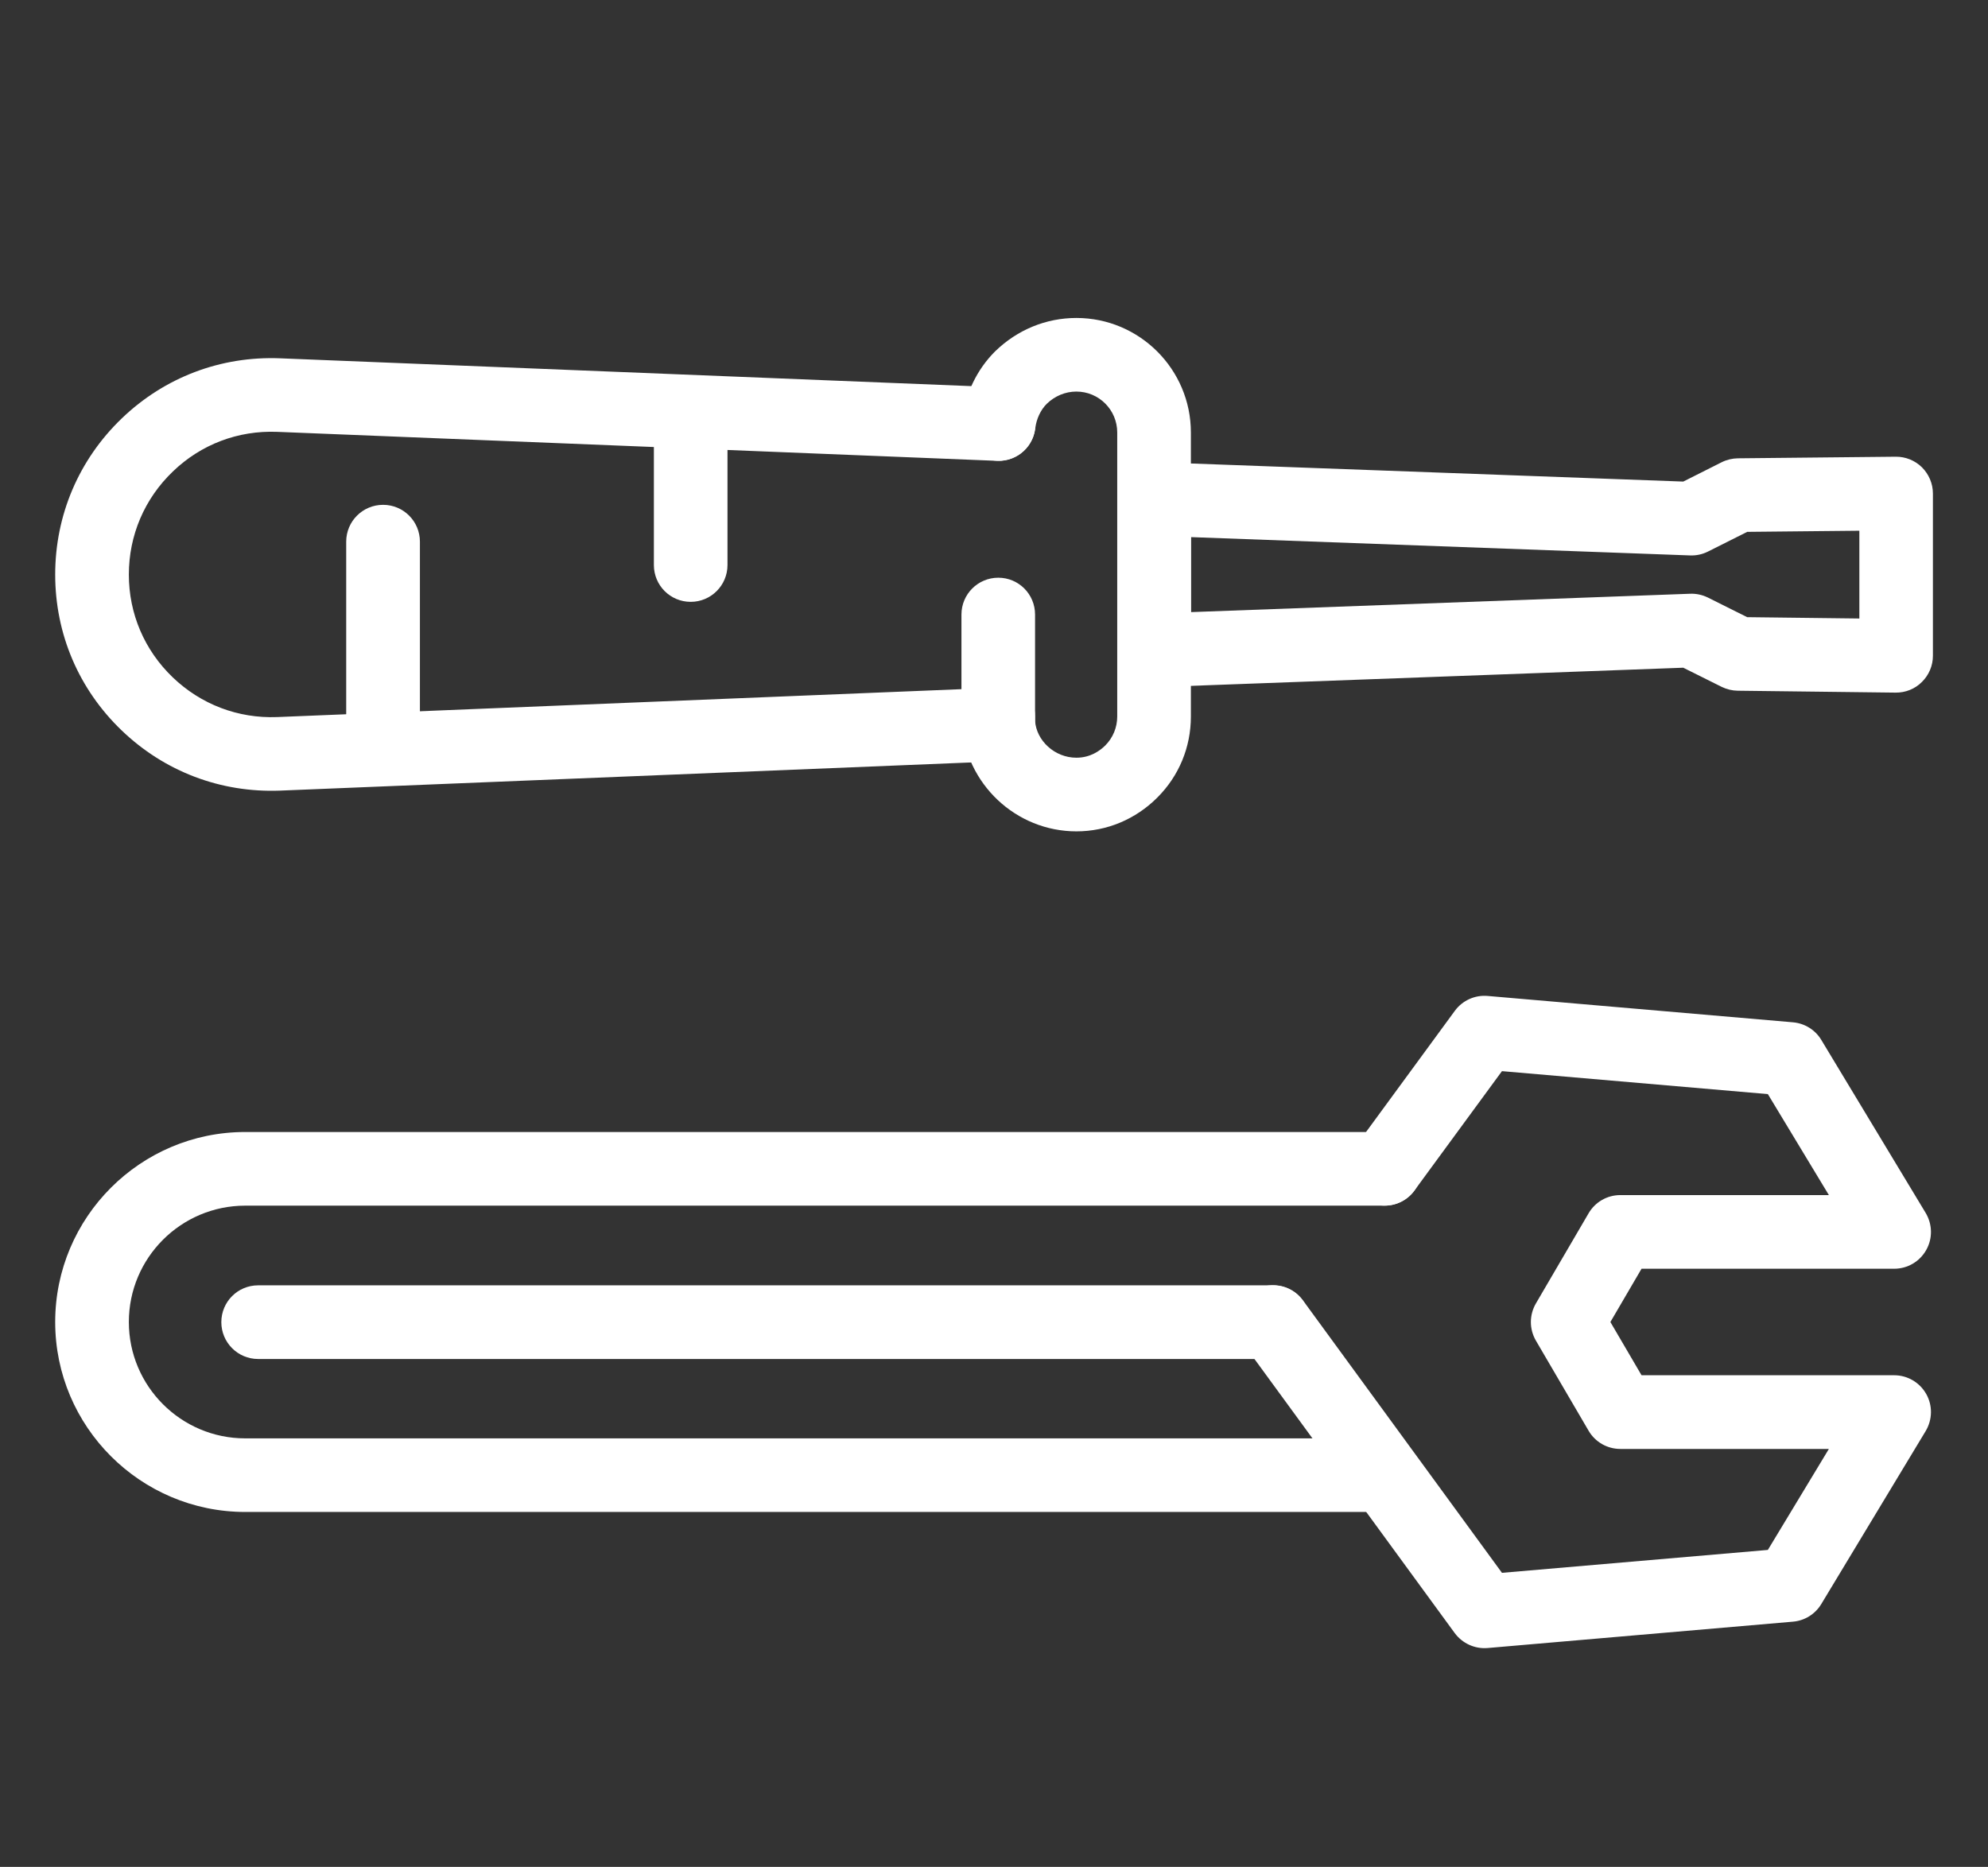
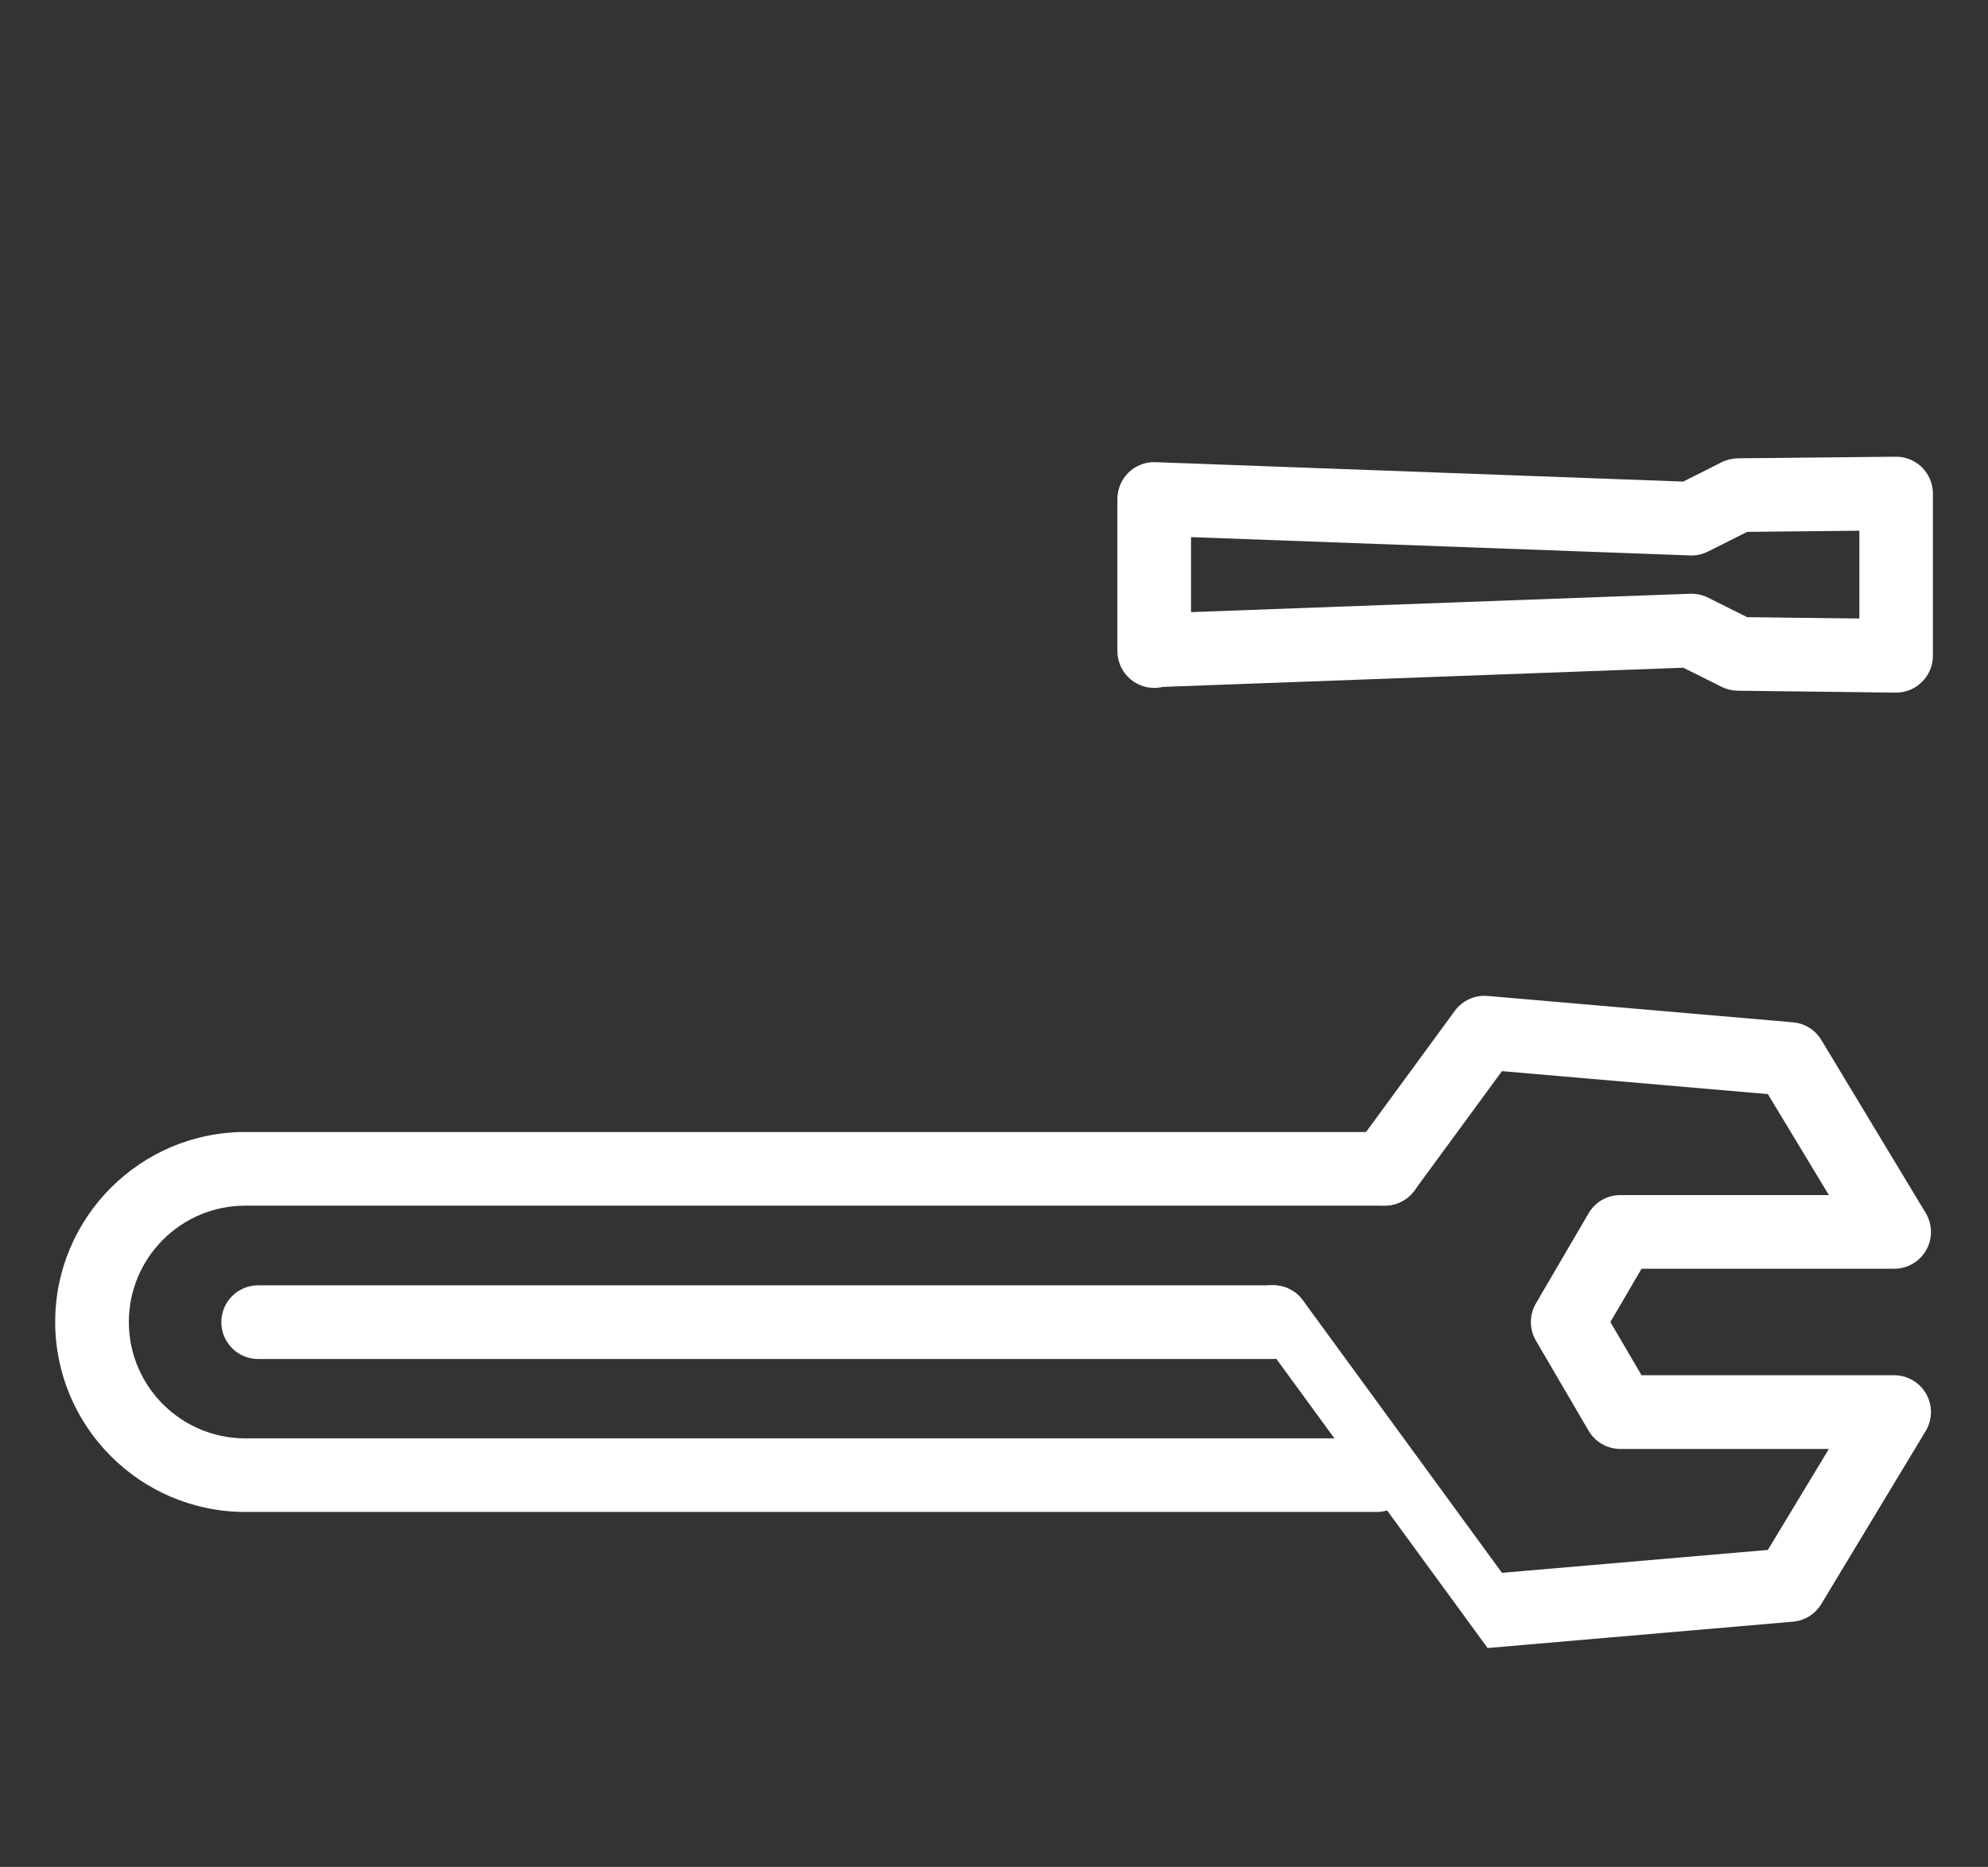
<svg xmlns="http://www.w3.org/2000/svg" version="1.1" x="0px" y="0px" width="38.542px" height="36.197px" viewBox="0 0 38.542 36.197" style="enable-background:new 0 0 38.542 36.197;" xml:space="preserve">
  <rect x="0" y="0" width="38.542" height="36.197" fill="#333333" stroke="none" />
  <g id="Calque_1">
</g>
  <g id="Calque_2">
    <g>
      <g>
        <g>
          <g>
            <g>
              <g>
-                 <path style="fill:#FFFFFF;" d="M1.07,11.141c0-1.152,0.458-2.229,1.29-3.028c0.829-0.797,1.92-1.211,3.068-1.166         l13.962,0.562c0.393,0.017,0.697,0.361,0.684,0.743c-0.017,0.394-0.349,0.699-0.743,0.683L5.374,8.373         c-0.759-0.03-1.478,0.243-2.024,0.77C2.801,9.67,2.498,10.38,2.498,11.141c0,0.757,0.302,1.465,0.85,1.991         s1.267,0.8,2.024,0.771l13.514-0.551c0.125-0.109,0.289-0.175,0.468-0.175c0.395,0,0.713,0.32,0.713,0.714v0.085         c0,0.383-0.302,0.769-0.684,0.784L5.429,15.329c-1.15,0.044-2.24-0.37-3.07-1.167C1.526,13.363,1.07,12.29,1.07,11.141z" />
-               </g>
+                 </g>
              <g>
-                 <path style="fill:#FFFFFF;" d="M18.64,13.891v-1.976c0-0.395,0.32-0.714,0.714-0.714c0.395,0,0.713,0.319,0.713,0.714v2.061         c0.026,0.382,0.378,0.715,0.801,0.715c0.266,0,0.452-0.13,0.561-0.238c0.149-0.15,0.231-0.35,0.231-0.562V8.385         c0-0.438-0.355-0.793-0.792-0.793c-0.213,0-0.417,0.085-0.575,0.238c-0.118,0.118-0.199,0.29-0.223,0.478         c-0.048,0.392-0.404,0.669-0.795,0.621c-0.391-0.047-0.666-0.403-0.622-0.794c0.062-0.503,0.288-0.972,0.638-1.321         c0.432-0.421,0.99-0.649,1.577-0.649c1.224,0,2.22,0.996,2.22,2.221v5.506c0,0.594-0.23,1.151-0.649,1.57         c-0.423,0.424-0.981,0.657-1.57,0.657c-1.174,0-2.152-0.922-2.226-2.098L18.64,13.891z" />
-               </g>
+                 </g>
            </g>
            <g>
              <path style="fill:#FFFFFF;" d="M21.663,12.622c0-0.004-0.001-0.009,0-0.014V9.675c0-0.194,0.079-0.38,0.218-0.515        c0.14-0.135,0.327-0.207,0.521-0.199l10.232,0.376l0.745-0.375c0.098-0.049,0.204-0.074,0.313-0.076l3.06-0.031        c0.191-0.002,0.374,0.072,0.51,0.206c0.135,0.135,0.212,0.317,0.212,0.508v3.146c0,0.191-0.077,0.374-0.214,0.508        c-0.134,0.135-0.318,0.208-0.509,0.206l-3.061-0.037c-0.107-0.001-0.212-0.027-0.31-0.074l-0.746-0.372l-10.092,0.372        c-0.053,0.013-0.109,0.02-0.168,0.02C21.982,13.336,21.663,13.017,21.663,12.622z M23.091,10.414v1.454l9.674-0.356        c0.12-0.005,0.238,0.021,0.345,0.073l0.763,0.381l2.175,0.026V10.29l-2.174,0.022l-0.761,0.382        c-0.107,0.054-0.227,0.08-0.348,0.075L23.091,10.414z" />
            </g>
            <g>
-               <path style="fill:#FFFFFF;" d="M6.712,14.381v-3.879c0-0.395,0.32-0.714,0.715-0.714c0.394,0,0.714,0.319,0.714,0.714v3.879        c0,0.395-0.32,0.714-0.714,0.714C7.032,15.095,6.712,14.775,6.712,14.381z" />
-             </g>
+               </g>
            <g>
-               <path style="fill:#FFFFFF;" d="M12.677,10.955V8.114c0-0.394,0.318-0.713,0.714-0.713c0.393,0,0.713,0.319,0.713,0.713v2.841        c0,0.395-0.32,0.714-0.713,0.714C12.995,11.669,12.677,11.35,12.677,10.955z" />
-             </g>
+               </g>
          </g>
          <g>
            <g>
-               <path style="fill:#FFFFFF;" d="M23.969,25.632c0-0.22,0.101-0.437,0.292-0.577c0.318-0.231,0.765-0.163,0.998,0.155        l3.86,5.285l5.155-0.444l1.183-1.958h-4.043c-0.255,0-0.489-0.135-0.616-0.354l-1.021-1.746c-0.13-0.224-0.13-0.497,0-0.721        l1.021-1.747c0.127-0.219,0.361-0.354,0.616-0.354h4.043l-1.183-1.958l-5.155-0.445l-1.698,2.316        c-0.233,0.317-0.68,0.387-0.998,0.154c-0.317-0.234-0.387-0.681-0.153-0.998l1.935-2.641c0.147-0.201,0.389-0.311,0.637-0.289        l5.919,0.511c0.228,0.02,0.433,0.147,0.55,0.343l2.022,3.352c0.133,0.222,0.138,0.496,0.011,0.72        c-0.127,0.225-0.363,0.363-0.622,0.363h-4.897l-0.604,1.033l0.604,1.032h4.897c0.259,0,0.495,0.139,0.622,0.363        c0.127,0.224,0.122,0.498-0.011,0.72L35.31,31.1c-0.117,0.195-0.322,0.323-0.55,0.342l-5.919,0.511        c-0.248,0.021-0.489-0.089-0.638-0.29l-4.098-5.609C24.013,25.926,23.969,25.778,23.969,25.632z" />
+               <path style="fill:#FFFFFF;" d="M23.969,25.632c0-0.22,0.101-0.437,0.292-0.577c0.318-0.231,0.765-0.163,0.998,0.155        l3.86,5.285l5.155-0.444l1.183-1.958h-4.043c-0.255,0-0.489-0.135-0.616-0.354l-1.021-1.746c-0.13-0.224-0.13-0.497,0-0.721        l1.021-1.747c0.127-0.219,0.361-0.354,0.616-0.354h4.043l-1.183-1.958l-5.155-0.445l-1.698,2.316        c-0.233,0.317-0.68,0.387-0.998,0.154c-0.317-0.234-0.387-0.681-0.153-0.998l1.935-2.641c0.147-0.201,0.389-0.311,0.637-0.289        l5.919,0.511c0.228,0.02,0.433,0.147,0.55,0.343l2.022,3.352c0.133,0.222,0.138,0.496,0.011,0.72        c-0.127,0.225-0.363,0.363-0.622,0.363h-4.897l-0.604,1.033l0.604,1.032h4.897c0.259,0,0.495,0.139,0.622,0.363        c0.127,0.224,0.122,0.498-0.011,0.72L35.31,31.1c-0.117,0.195-0.322,0.323-0.55,0.342l-5.919,0.511        l-4.098-5.609C24.013,25.926,23.969,25.778,23.969,25.632z" />
            </g>
            <g>
              <path style="fill:#FFFFFF;" d="M1.07,25.632c0-2.031,1.653-3.684,3.684-3.684h22.091c0.395,0,0.715,0.319,0.715,0.714        s-0.32,0.714-0.715,0.714H4.754c-1.245,0-2.256,1.012-2.256,2.256c0,1.243,1.011,2.256,2.256,2.256H26.69        c0.395,0,0.714,0.318,0.714,0.713c0,0.396-0.319,0.714-0.714,0.714H4.754C2.724,29.314,1.07,27.663,1.07,25.632z" />
            </g>
            <g>
              <path style="fill:#FFFFFF;" d="M4.291,25.635c0-0.396,0.319-0.714,0.713-0.714h19.677c0.395,0,0.713,0.318,0.713,0.714        c0,0.395-0.318,0.714-0.713,0.714H5.004C4.61,26.349,4.291,26.029,4.291,25.635z" />
            </g>
          </g>
        </g>
      </g>
    </g>
  </g>
</svg>